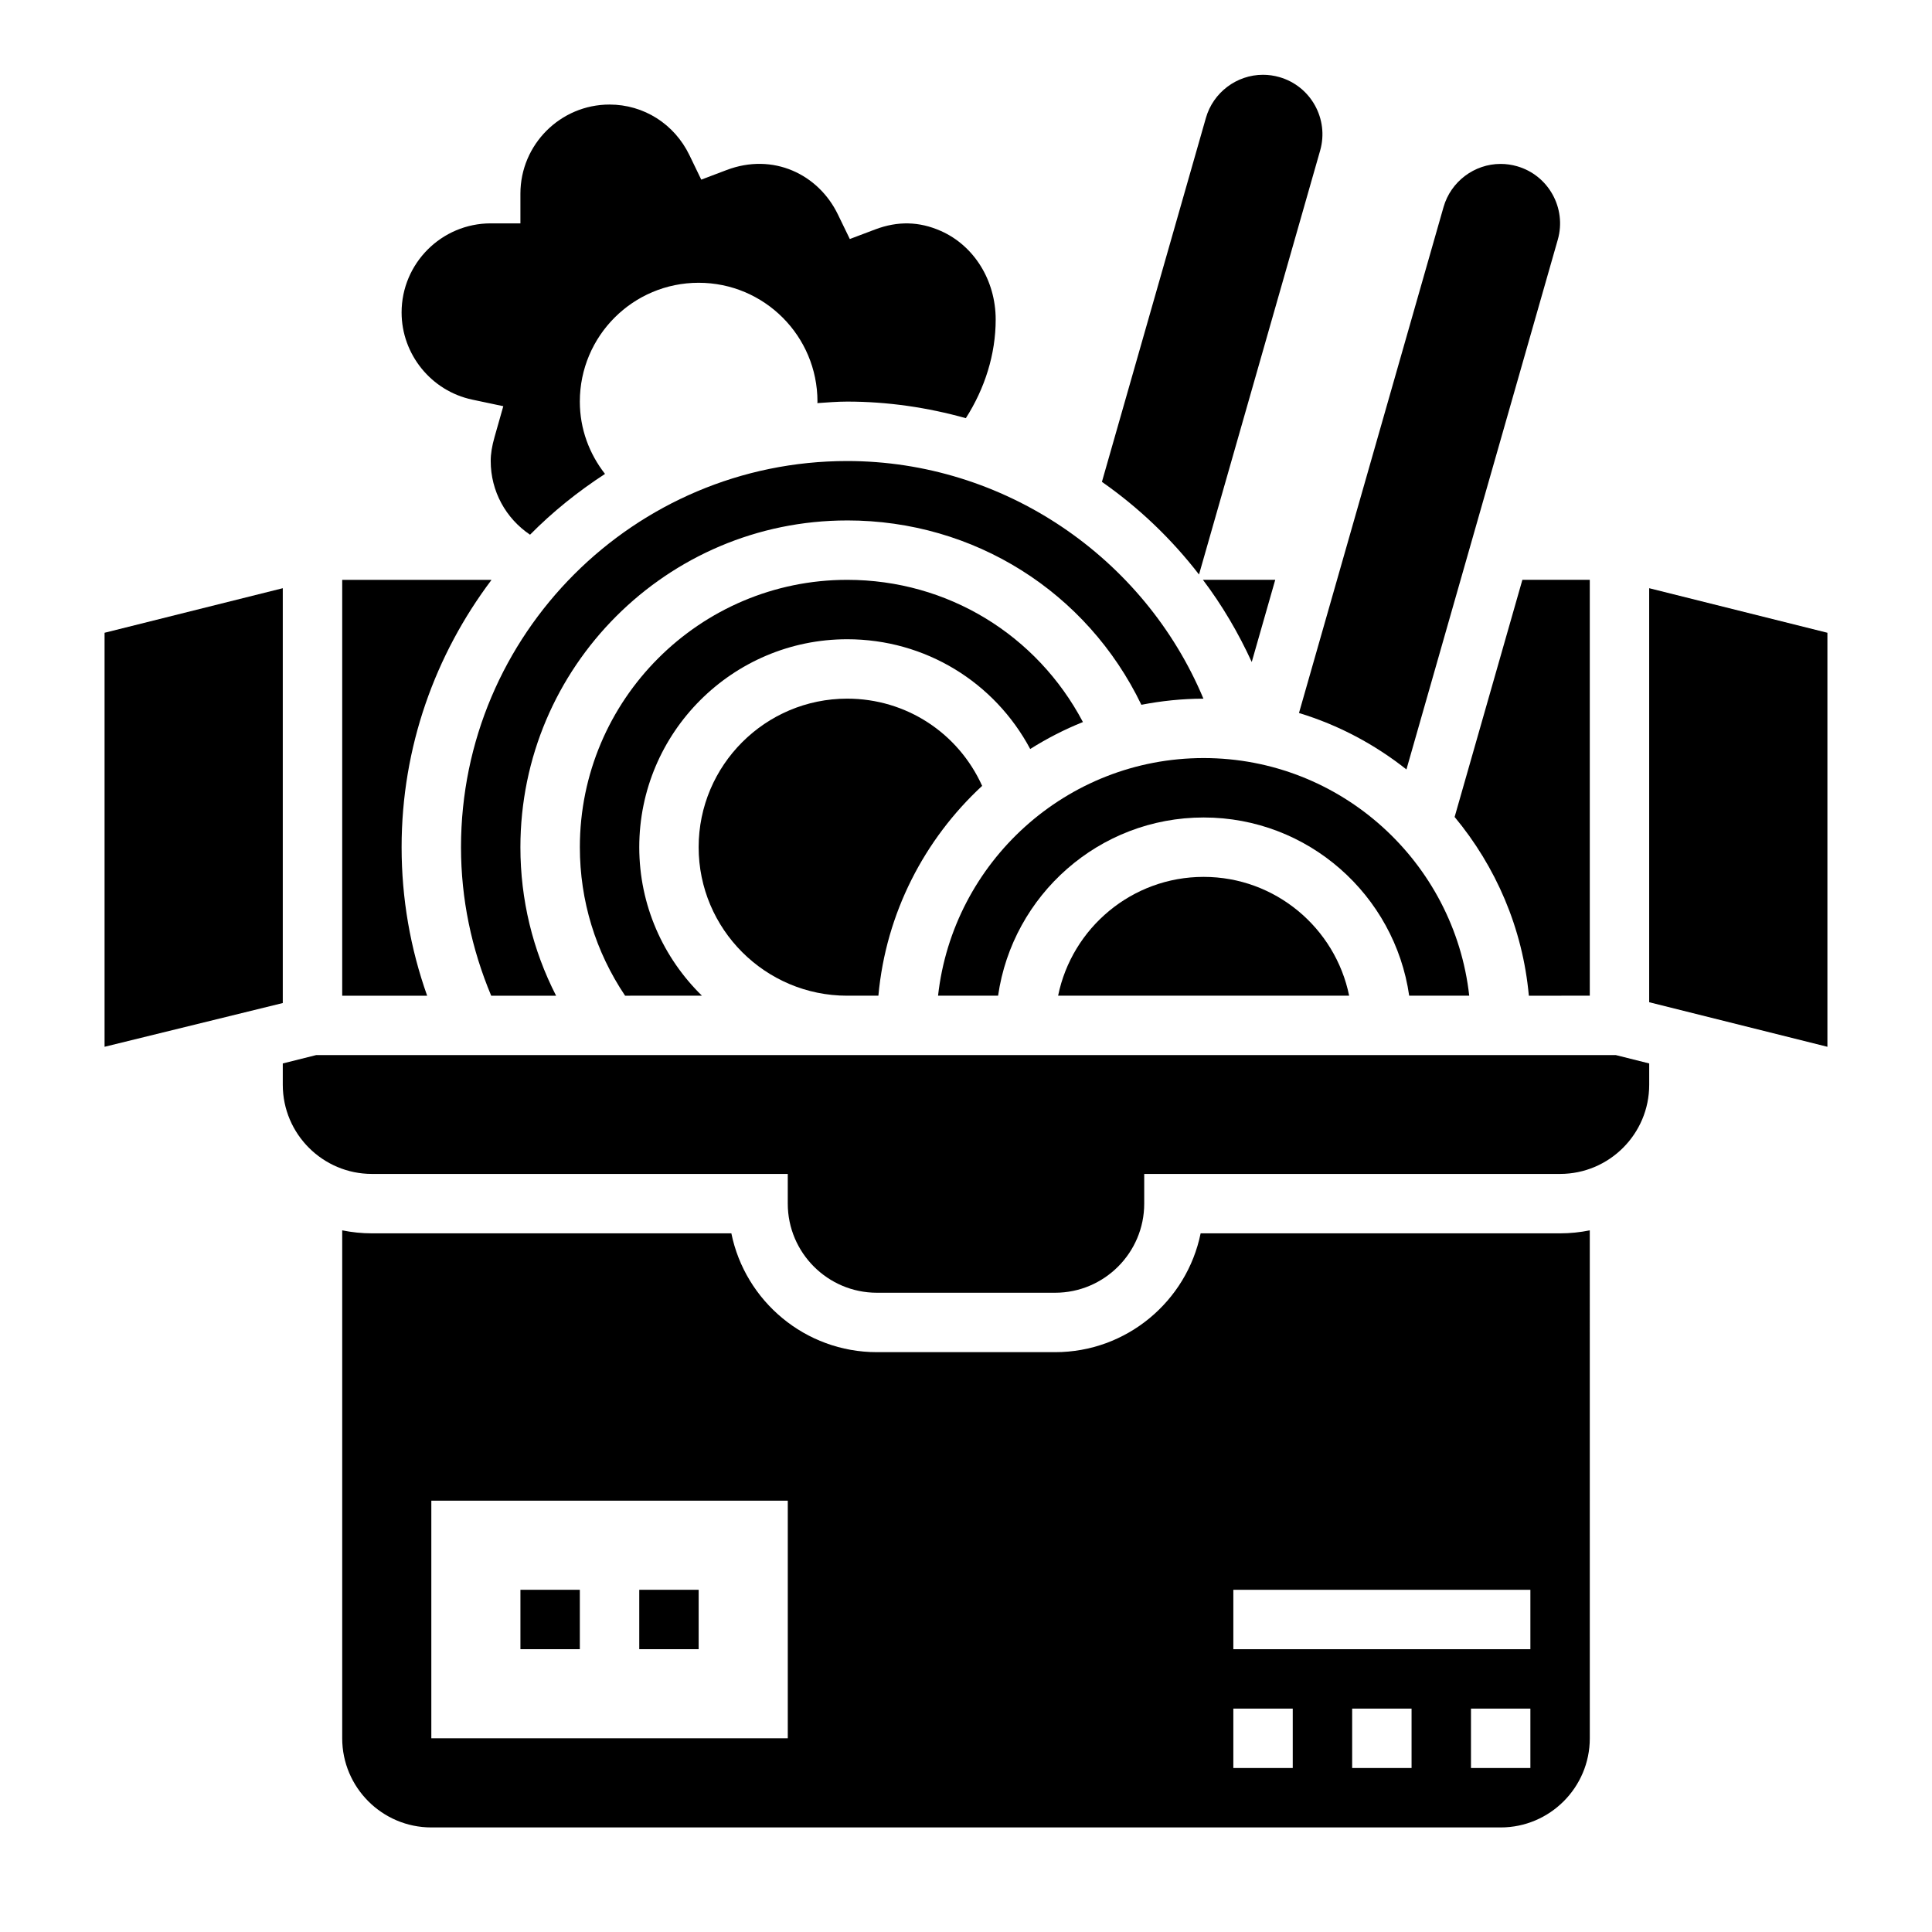
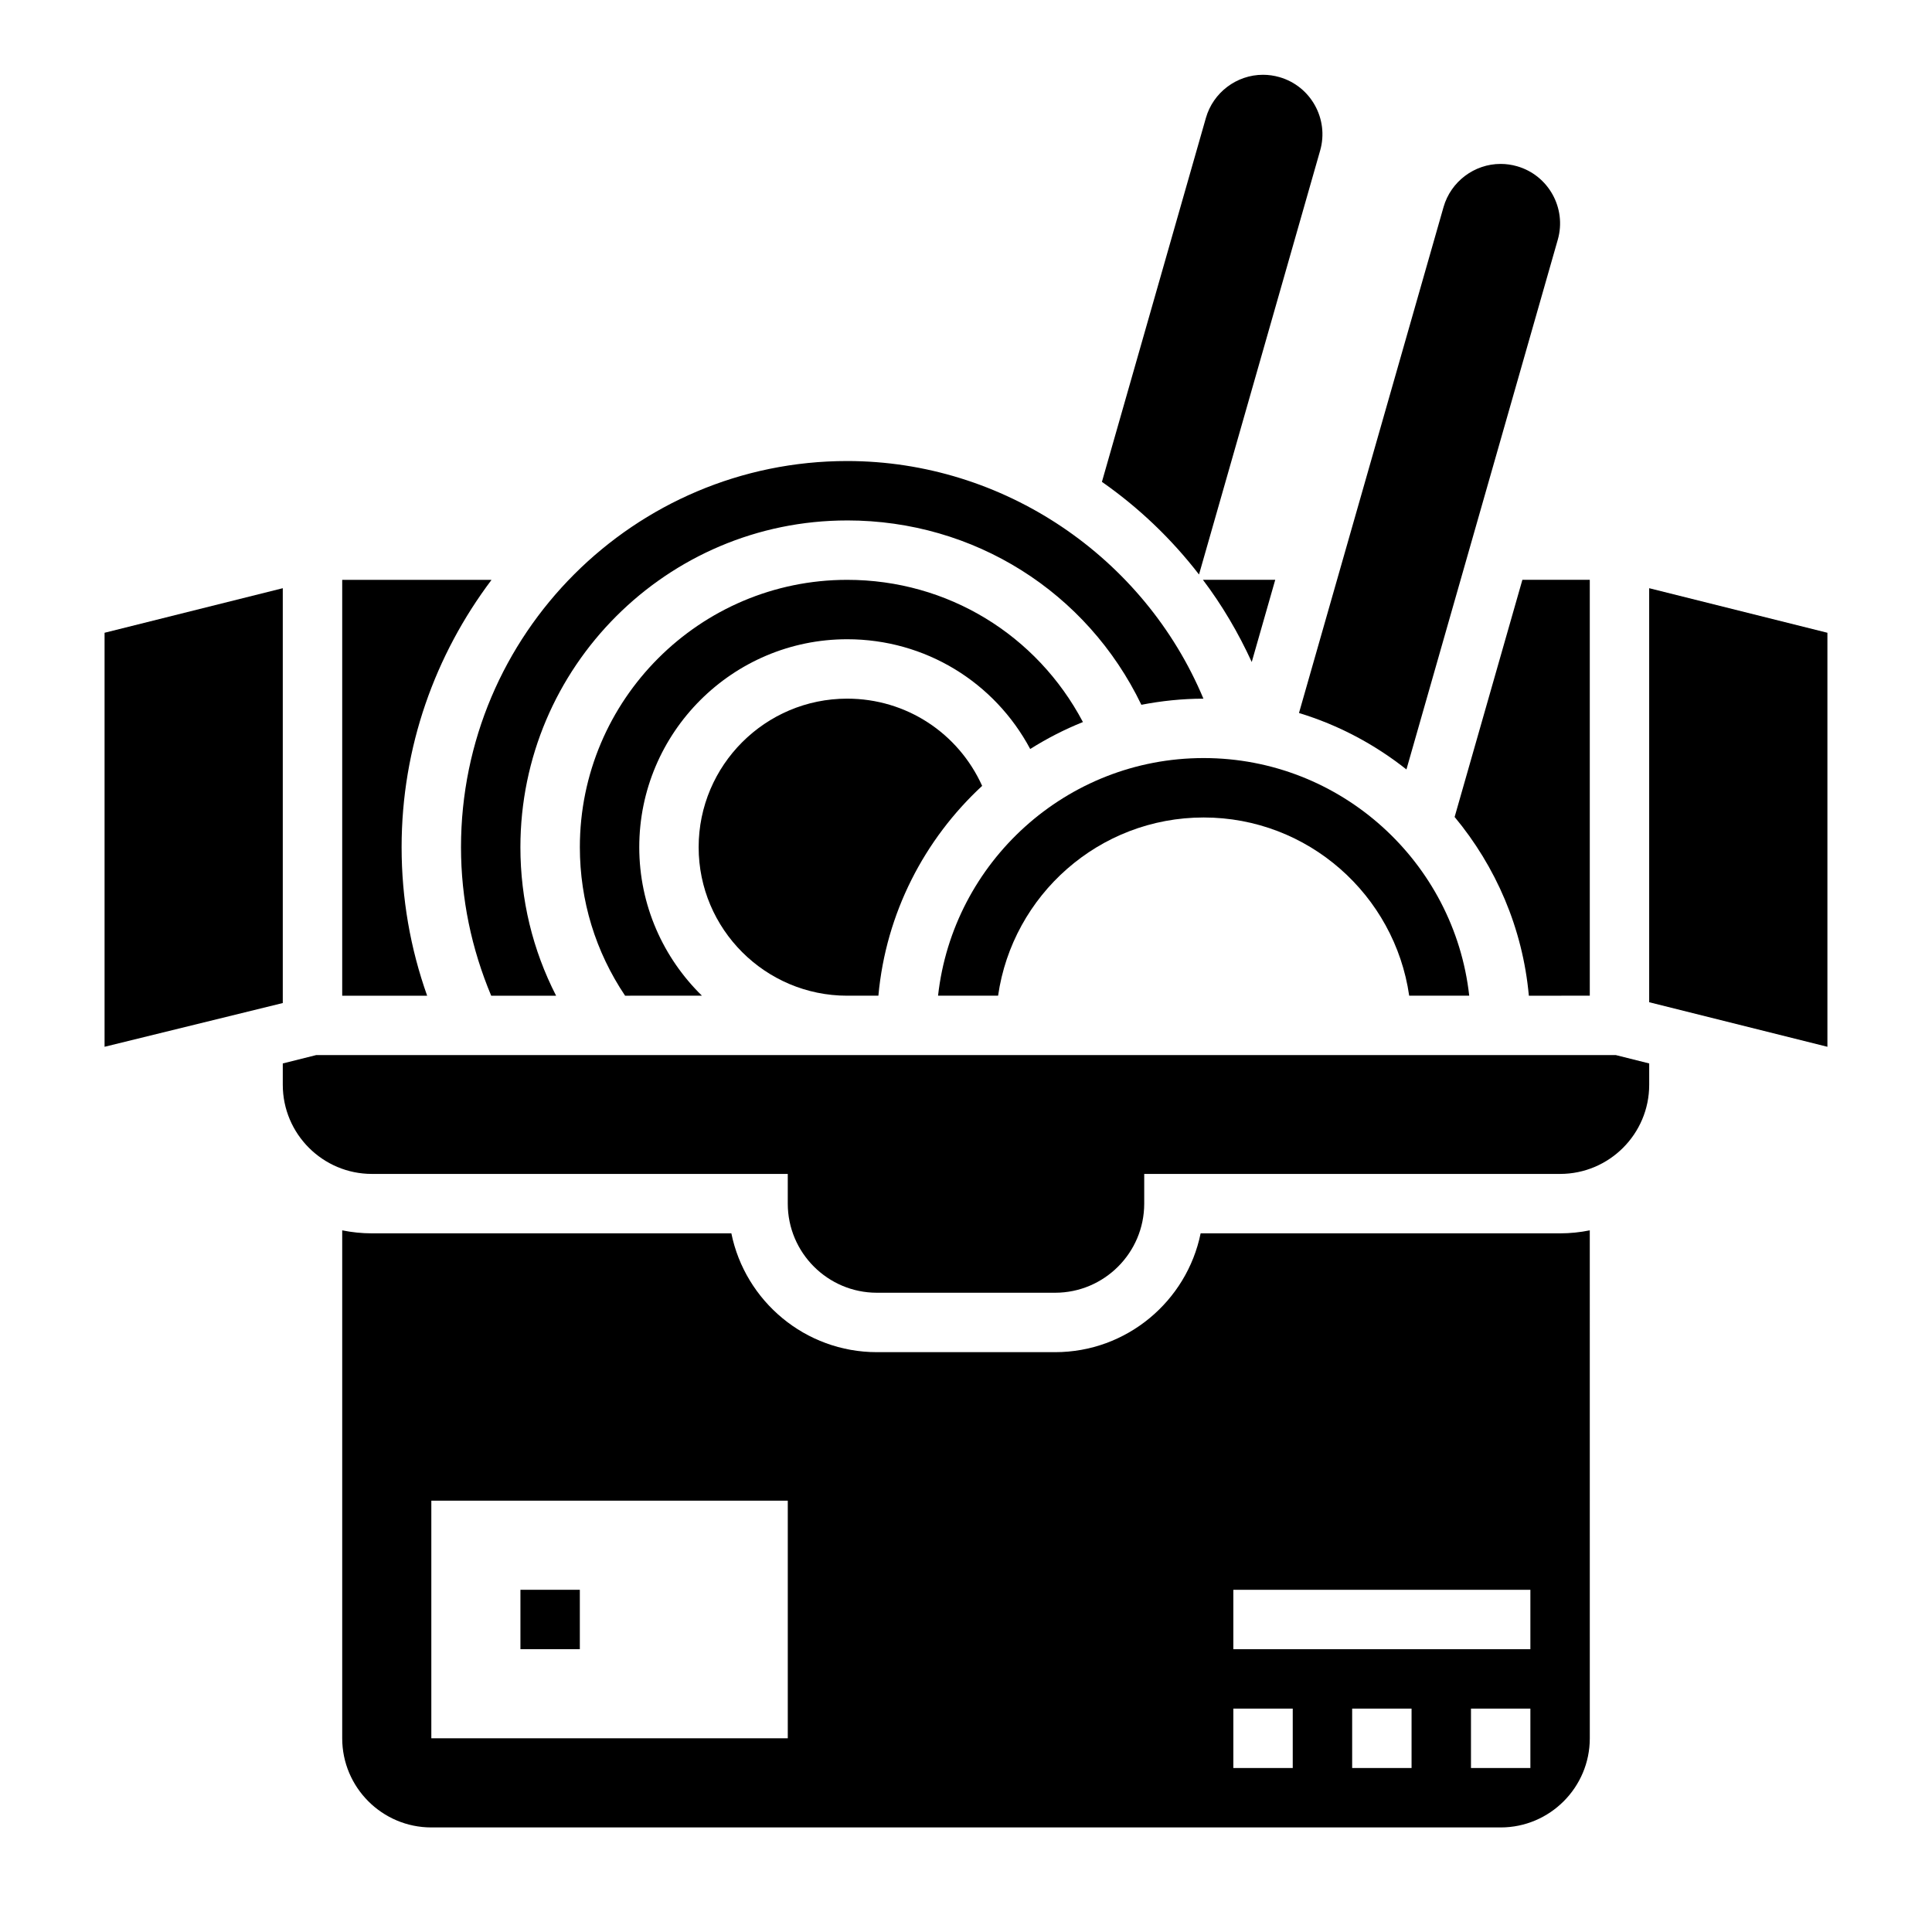
<svg xmlns="http://www.w3.org/2000/svg" fill="#000000" width="800px" height="800px" version="1.1" viewBox="144 144 512 512">
  <g>
    <path d="m516.72 347.91 40.109-140.39c2.387-8.344-2.465-17.074-10.785-19.461-1.418-0.41-2.891-0.621-4.359-0.621-6.984 0-13.203 4.691-15.129 11.422l-38.312 134.09c10.473 3.188 20.082 8.312 28.477 14.965z" />
    <path d="m461.75 296.25 32.102-112.35c2.387-8.344-2.465-17.074-10.785-19.461-1.418-0.41-2.891-0.621-4.359-0.621-6.984 0-13.203 4.691-15.129 11.422l-27.559 96.457c9.711 6.781 18.387 15.047 25.73 24.551z" />
    <path d="m368.51 281.92c33.652 0 63.559 18.965 77.965 48.855 5.328-1.031 10.816-1.613 16.445-1.621-15.719-37.566-52.988-62.977-94.41-62.977-56.426 0-102.34 45.91-102.34 102.34 0 13.715 2.785 26.898 8.004 39.359h17.199c-6.203-12.102-9.461-25.473-9.461-39.359 0-47.746 38.848-86.594 86.594-86.594z" />
    <path d="m330.02 407.87c-10.234-10.012-16.609-23.945-16.609-39.359 0-30.387 24.719-55.105 55.105-55.105 20.703 0 39.055 11.383 48.5 29.086 4.418-2.777 9.078-5.188 13.973-7.141-12.195-23.086-35.844-37.688-62.473-37.688-39.062 0-70.848 31.789-70.848 70.848 0 14.191 4.164 27.703 11.988 39.359z" />
    <path d="m218.94 299.88-47.23 11.809v109.72l47.23-11.594z" />
    <path d="m581.05 299.88v109.72l47.234 11.809v-109.72z" />
-     <path d="m269.13 249.9 8.25 1.746-2.305 8.117c-0.703 2.457-1.031 4.496-1.031 6.41 0 8.004 3.992 15.199 10.422 19.531 5.992-6.078 12.691-11.438 19.867-16.113-4.148-5.301-6.672-11.906-6.672-19.164 0-17.391 14.098-31.488 31.488-31.488s31.488 14.098 31.488 31.488c0 0.141-0.031 0.27-0.031 0.402 2.617-0.172 5.234-0.402 7.902-0.402 10.816 0 21.355 1.574 31.449 4.394 5.035-7.875 7.91-16.934 7.91-26.137 0-10.367-5.715-19.586-14.562-23.488-5.707-2.519-11.391-2.652-17.367-0.395l-6.731 2.543-3.141-6.481c-5.188-10.738-17.223-16.453-29.488-11.809l-6.738 2.551-3.133-6.484c-3.992-8.273-12.117-13.414-21.176-13.414-13.02 0-23.617 10.598-23.617 23.617v7.871h-7.871c-13.02 0-23.617 10.598-23.617 23.617 0 11.082 7.863 20.797 18.703 23.086z" />
    <path d="m250.43 368.51c0-26.566 8.926-51.035 23.797-70.793-0.031-0.023-0.055-0.039-0.086-0.055h-39.453v110.21h22.508c-4.465-12.578-6.766-25.766-6.766-39.359z" />
    <path d="m462.18 470.85c-3.652 17.941-19.562 31.488-38.566 31.488h-47.23c-19.012 0-34.914-13.547-38.566-31.488h-95.258c-2.691 0-5.328-0.277-7.871-0.797v134.62c0 13.02 10.598 23.617 23.617 23.617h283.39c13.02 0 23.617-10.598 23.617-23.617l-0.004-134.62c-2.543 0.52-5.18 0.797-7.875 0.797zm-109.41 133.82h-94.465v-62.977h94.465zm133.82 7.871h-15.742v-15.742h15.742zm31.488 0h-15.742v-15.742h15.742zm31.488 0h-15.742v-15.742h15.742zm0-31.488h-78.719v-15.742h78.719z" />
    <path d="m481.95 297.66h-19.16c5.07 6.707 9.375 14.02 12.934 21.781z" />
    <path d="m565.31 407.87v-110.21h-17.863l-17.957 62.844c10.895 13.113 18.043 29.434 19.672 47.367z" />
    <path d="m227.78 423.61-8.84 2.215v5.66c0 13.02 10.598 23.617 23.617 23.617h110.21v7.871c0 13.02 10.598 23.617 23.617 23.617h47.23c13.02 0 23.617-10.598 23.617-23.617v-7.871h110.21c13.02 0 23.617-10.598 23.617-23.617v-5.66l-8.84-2.215z" />
    <path d="m517.45 407.87h15.91c-3.938-35.367-33.984-62.977-70.383-62.977-36.398 0-66.449 27.605-70.383 62.977h15.91c3.84-26.664 26.773-47.23 54.473-47.23 27.699-0.004 50.633 20.566 54.473 47.23z" />
-     <path d="m424.41 407.87h77.129c-3.66-17.941-19.555-31.488-38.566-31.488-19.008 0-34.902 13.547-38.562 31.488z" />
    <path d="m368.51 407.87h8.273c1.992-21.922 12.203-41.453 27.496-55.609-6.312-13.973-20.09-23.113-35.77-23.113-21.703 0-39.359 17.656-39.359 39.359-0.004 21.707 17.656 39.363 39.359 39.363z" />
    <path d="m281.92 565.31h15.742v15.742h-15.742z" />
-     <path d="m313.41 565.31h15.742v15.742h-15.742z" />
  </g>
</svg>